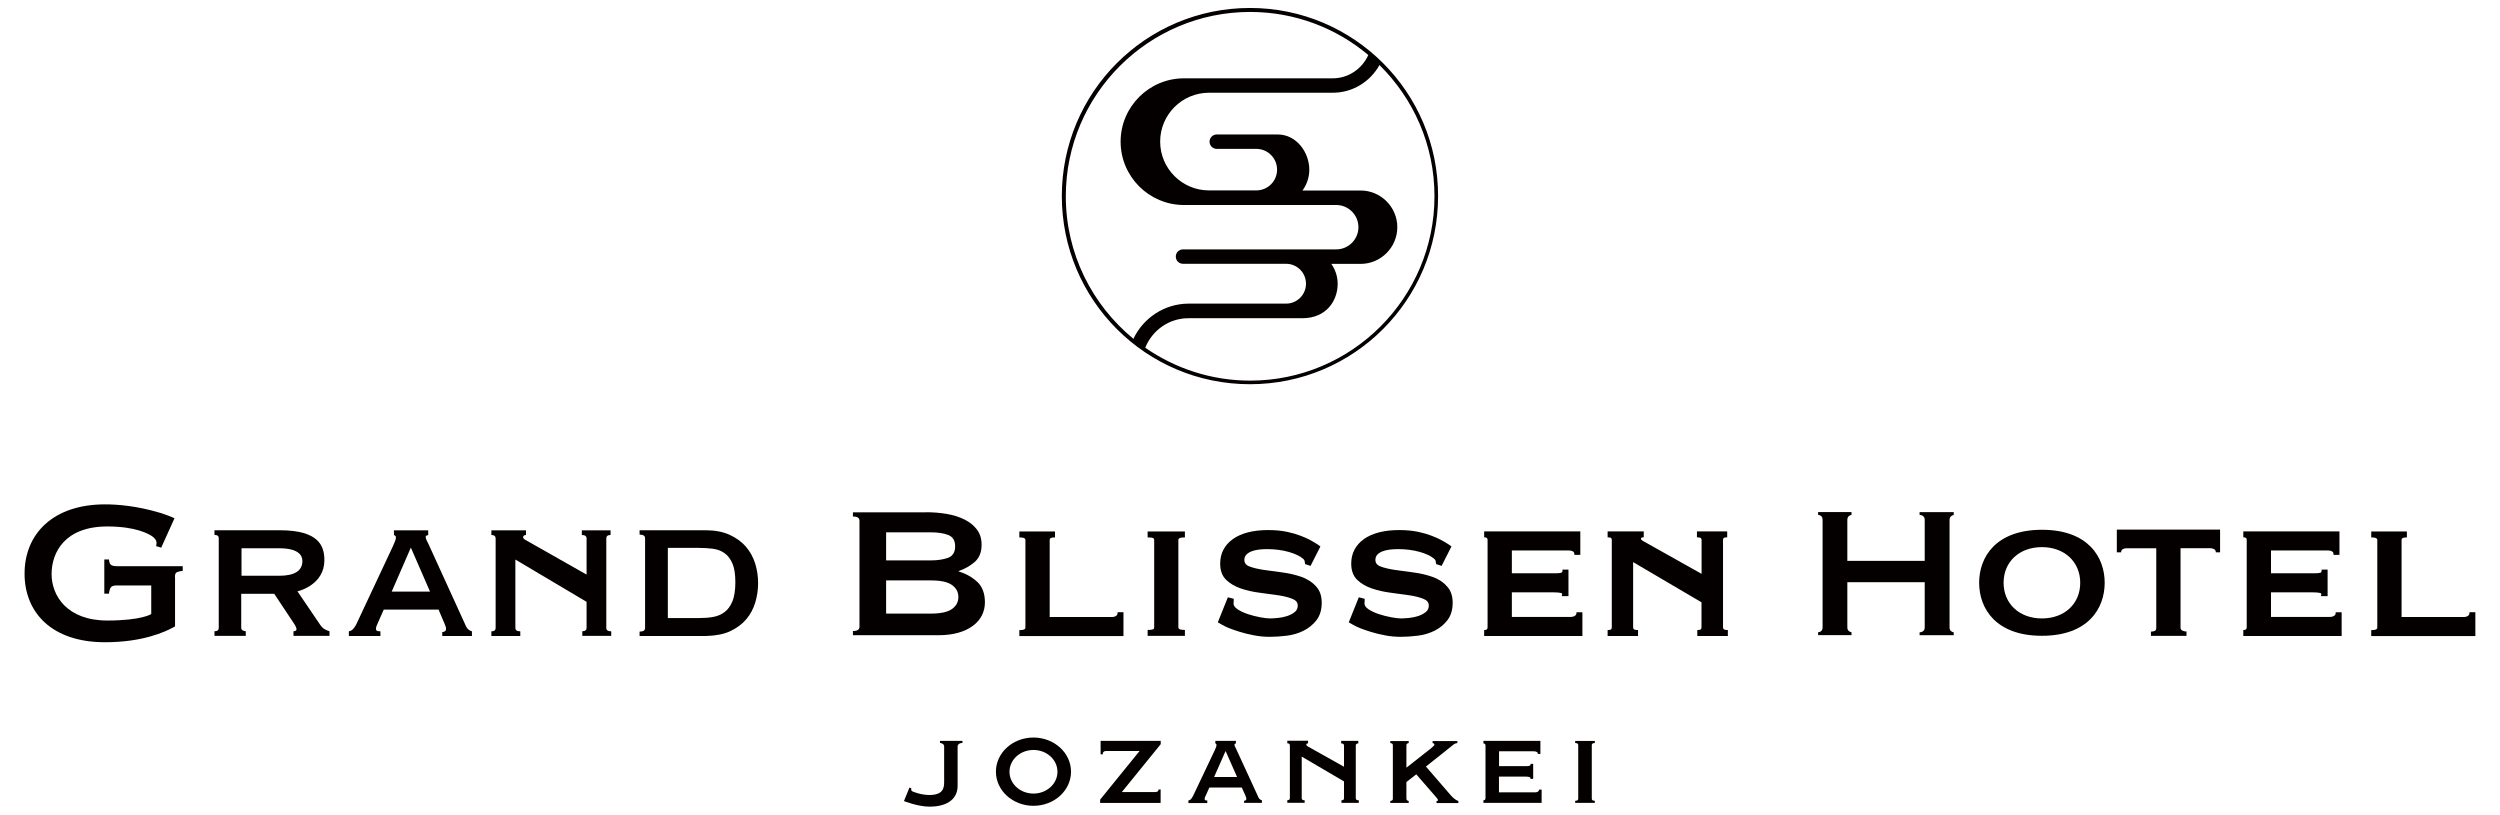
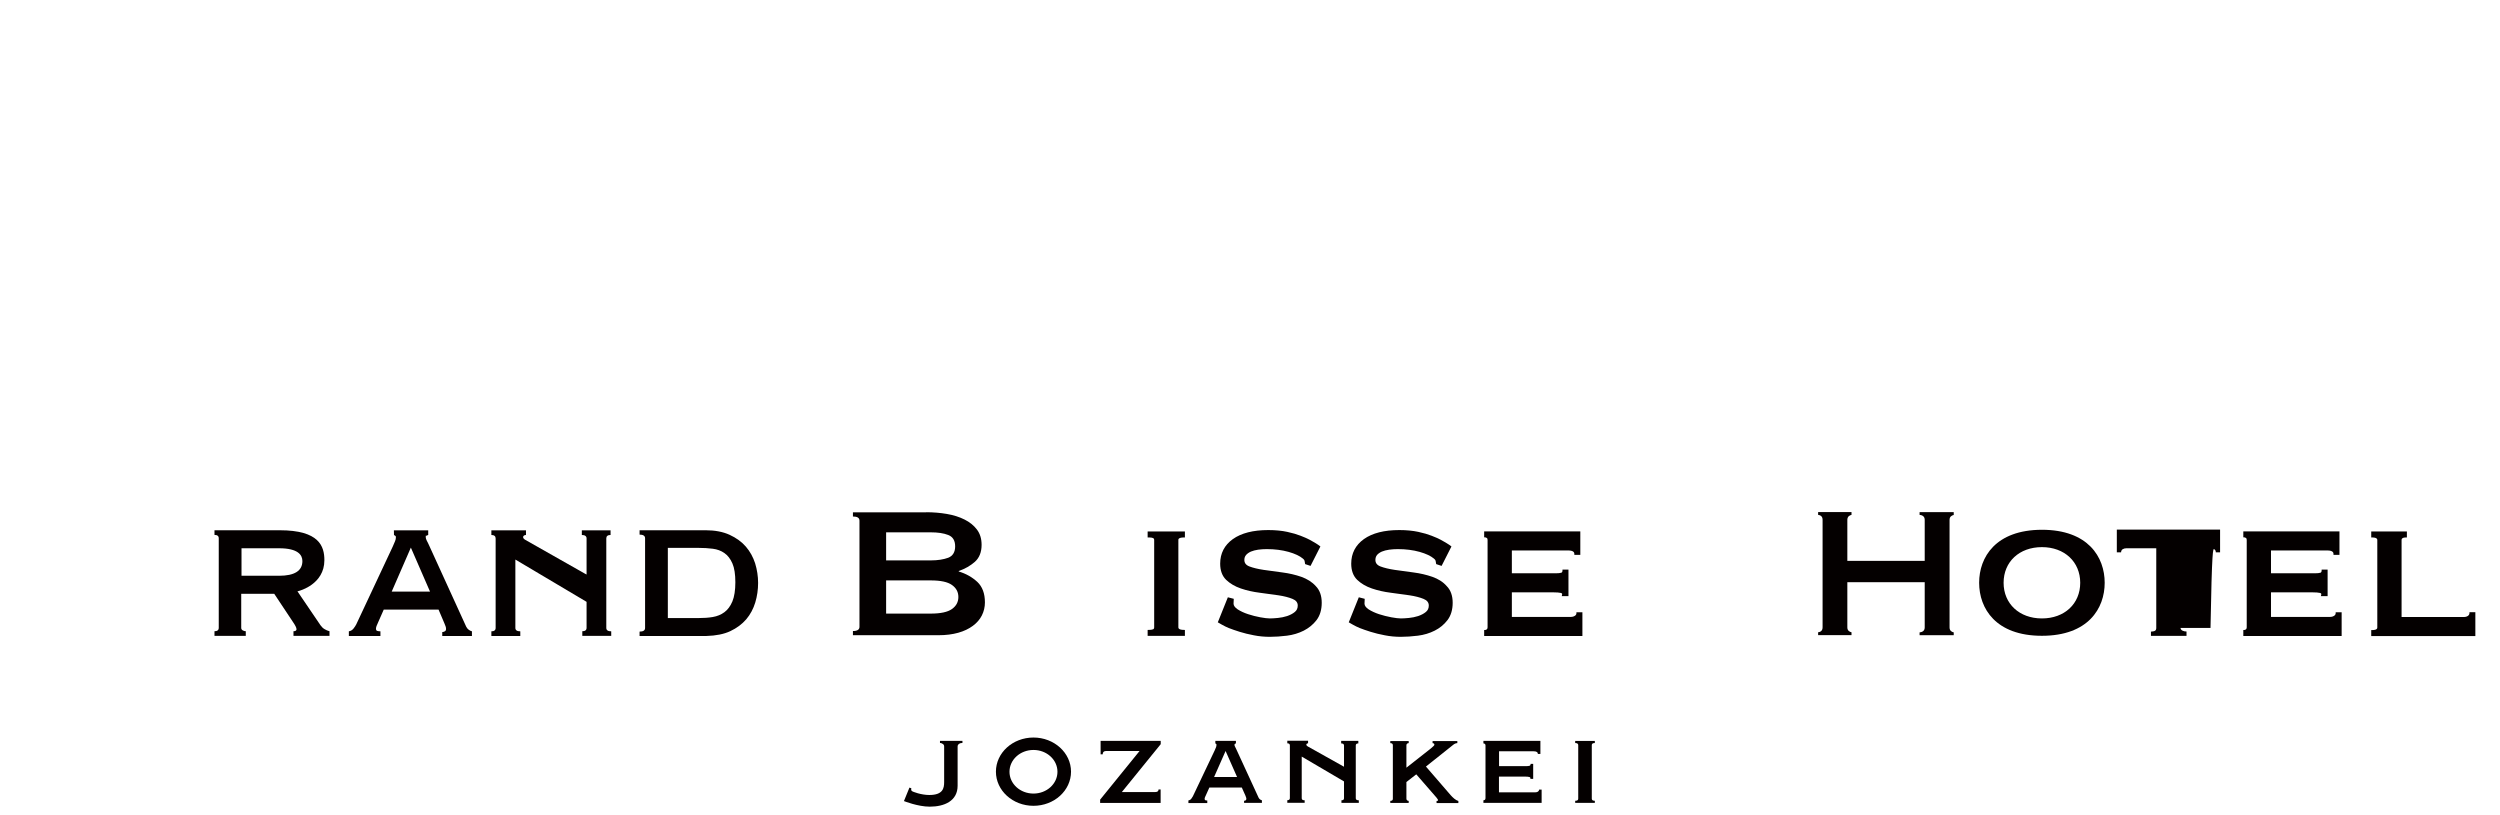
<svg xmlns="http://www.w3.org/2000/svg" version="1.1" id="レイヤー_1" x="0px" y="0px" width="263.65px" height="85.93px" viewBox="0 0 263.65 85.93" enable-background="new 0 0 263.65 85.93" xml:space="preserve">
  <g>
    <g>
      <g>
        <path fill="#040000" d="M95.91,83.06l0.2,0.07c0,0-0.06,0.18,0.04,0.28c0.1,0.1,1.03,0.43,1.85,0.43c1.44,0,1.57-0.71,1.57-1.36     v-3.76c0-0.12-0.05-0.21-0.15-0.27c-0.1-0.07-0.2-0.1-0.29-0.1v-0.22h2.37v0.22c-0.14,0-0.26,0.03-0.36,0.1     c-0.1,0.07-0.15,0.16-0.15,0.27v4.14c0,1.62-1.41,2.21-2.94,2.21c-1.25,0-2.72-0.59-2.72-0.59L95.91,83.06z" />
        <path fill="#040000" d="M148.32,84.23c0,0.07,0.02,0.13,0.07,0.17c0.05,0.04,0.11,0.06,0.17,0.06v0.22h-1.94v-0.22     c0.18,0,0.27-0.07,0.27-0.22v-5.65c0-0.15-0.09-0.22-0.27-0.22v-0.22h1.94v0.22c-0.07,0-0.13,0.02-0.17,0.06     c-0.05,0.04-0.07,0.09-0.07,0.17v2.36l2.58-2.03c0.12-0.1,0.21-0.18,0.27-0.24c0.07-0.06,0.1-0.11,0.1-0.16     c0-0.06-0.02-0.1-0.06-0.12s-0.08-0.04-0.13-0.04v-0.22h2.61v0.22c-0.15,0-0.3,0.06-0.45,0.19l-2.86,2.28l2.61,3.02     c0.11,0.12,0.23,0.25,0.38,0.37c0.15,0.12,0.29,0.2,0.43,0.24v0.22h-2.3v-0.22c0.11,0,0.16-0.03,0.16-0.09     c0-0.04-0.06-0.13-0.17-0.27l-2.13-2.45l-1.04,0.81V84.23z" />
        <path fill="#040000" d="M166.12,84.45c0.22,0,0.32-0.07,0.32-0.22v-5.65c0-0.15-0.11-0.22-0.32-0.22v-0.22h2.07v0.22     c-0.22,0-0.32,0.07-0.32,0.22v5.65c0,0.15,0.11,0.22,0.32,0.22v0.22h-2.07V84.45z" />
        <path fill="#040000" d="M122.4,84.68v-1.42h-0.22c0,0.18-0.12,0.27-0.35,0.27h-3.52l4.1-5.05v-0.35h-6.34v1.42h0.22     c0-0.23,0.12-0.35,0.37-0.35h3.52l-4.16,5.13v0.35H122.4z" />
        <path fill="#040000" d="M125.34,84.41c0.12-0.02,0.22-0.08,0.29-0.17c0.07-0.09,0.13-0.18,0.17-0.26l2.3-4.84     c0.06-0.14,0.11-0.25,0.14-0.33c0.03-0.08,0.05-0.17,0.05-0.25c0-0.06-0.01-0.1-0.04-0.11c-0.02-0.02-0.05-0.03-0.08-0.05v-0.27     h2.17v0.27c-0.03,0.02-0.06,0.03-0.1,0.04c-0.03,0.01-0.05,0.05-0.05,0.12c0,0.06,0.02,0.13,0.07,0.21     c0.04,0.08,0.09,0.18,0.14,0.29l2.33,5.06c0.05,0.09,0.1,0.15,0.16,0.19c0.06,0.04,0.12,0.07,0.19,0.09v0.27h-1.88v-0.22     c0.05,0,0.1-0.01,0.16-0.04c0.05-0.03,0.08-0.08,0.08-0.16c0-0.06-0.01-0.11-0.03-0.16c-0.02-0.05-0.04-0.11-0.07-0.19     l-0.38-0.85h-3.42l-0.36,0.8c-0.04,0.08-0.07,0.15-0.1,0.22c-0.02,0.06-0.04,0.12-0.04,0.17c0,0.08,0.02,0.13,0.07,0.15     c0.05,0.02,0.12,0.03,0.21,0.03v0.27h-1.99V84.41z M130.46,81.94l-1.21-2.74l-1.21,2.74H130.46z" />
        <path fill="#040000" d="M142.98,84.18v-5.56c0-0.15,0.09-0.22,0.27-0.22v-0.27h-1.81v0.27c0.2,0,0.3,0.07,0.3,0.22v2.24     c-1.12-0.63-3.49-1.96-3.82-2.14c-0.11-0.06-0.16-0.14-0.15-0.21c0.01-0.07,0.08-0.12,0.18-0.12v-0.27h-2.19v0.27     c0.18,0,0.27,0.07,0.27,0.22v5.56c0,0.15-0.09,0.22-0.27,0.22v0.27h1.83V84.4c-0.21,0-0.31-0.07-0.31-0.22v-4.39l4.46,2.62v1.77     c0,0.15-0.09,0.22-0.27,0.22v0.27h1.83V84.4C143.08,84.4,142.98,84.33,142.98,84.18" />
        <path fill="#040000" d="M162.58,84.67v-1.4h-0.27c0,0.09-0.04,0.16-0.12,0.21c-0.08,0.06-0.18,0.08-0.3,0.08h-3.81V81.9h2.73     c0.2,0,0.35,0.01,0.46,0.04c0.11,0.02,0.15,0.09,0.12,0.2h0.3v-1.58h-0.27c0,0.11-0.04,0.18-0.12,0.2     c-0.08,0.02-0.2,0.04-0.37,0.04h-2.84v-1.57h3.63c0.31,0,0.46,0.09,0.46,0.28h0.27v-1.38h-6.01v0.27c0.05,0,0.1,0.02,0.15,0.05     c0.05,0.03,0.07,0.09,0.07,0.17v5.56c0,0.08-0.03,0.14-0.07,0.17c-0.05,0.03-0.1,0.05-0.15,0.05v0.27H162.58z" />
        <path fill="#040000" d="M108.99,77.78c-2.19,0-3.96,1.61-3.96,3.6c0,1.99,1.77,3.6,3.96,3.6c2.19,0,3.96-1.61,3.96-3.6     C112.95,79.39,111.17,77.78,108.99,77.78 M108.99,83.69c-1.4,0-2.53-1.03-2.53-2.3c0-1.27,1.13-2.3,2.53-2.3     c1.4,0,2.53,1.03,2.53,2.3C111.52,82.66,110.39,83.69,108.99,83.69" />
        <path fill="#040000" d="M202.44,54.3c0.35,0.03,0.54,0.21,0.54,0.52v4.33h-8.16v-4.33c0-0.17,0.06-0.3,0.16-0.39     c0.08-0.07,0.18-0.11,0.28-0.13v-0.3h-3.52v0.3c0.21,0.02,0.47,0.13,0.47,0.52v11.34c0,0.39-0.26,0.5-0.47,0.52v0.3h3.52v-0.3     c-0.1-0.02-0.2-0.06-0.28-0.13c-0.11-0.09-0.16-0.22-0.16-0.39V61.4h8.16v4.77c0,0.31-0.19,0.49-0.54,0.52v0.3h3.6v-0.3     c-0.1-0.02-0.2-0.06-0.28-0.13c-0.11-0.09-0.16-0.22-0.16-0.39V54.83c0-0.17,0.05-0.3,0.16-0.39c0.08-0.07,0.18-0.11,0.28-0.13     v-0.3h-3.6V54.3z" />
        <path fill="#040000" d="M64.46,66.58c-0.35,0-0.52-0.12-0.52-0.36v-9.44c0-0.24,0.15-0.36,0.45-0.36v-0.49h-3.03v0.49     c0.33,0,0.5,0.13,0.5,0.36v3.81l-0.17-0.09c-1.71-0.97-5.71-3.24-6.28-3.56c-0.18-0.1-0.26-0.21-0.24-0.33     c0.02-0.11,0.14-0.19,0.3-0.19v-0.49h-3.65v0.49c0.3,0,0.45,0.13,0.45,0.36v9.44c0,0.24-0.15,0.36-0.45,0.36v0.49h3.05v-0.49     c-0.35,0-0.52-0.12-0.52-0.36v-7.21l7.51,4.46v2.74c0,0.24-0.15,0.36-0.45,0.36v0.49h3.05V66.58z" />
        <path fill="#040000" d="M77.02,66.56c0.68-0.32,1.24-0.74,1.68-1.25c0.43-0.51,0.75-1.11,0.95-1.77c0.2-0.66,0.3-1.36,0.3-2.06     c0-0.71-0.11-1.4-0.31-2.06c-0.21-0.66-0.54-1.26-0.98-1.77c-0.44-0.51-1.02-0.93-1.72-1.25c-0.7-0.32-1.55-0.48-2.53-0.48h-6.96     v0.46c0.38,0,0.58,0.13,0.58,0.38v9.47c0,0.25-0.19,0.38-0.58,0.38v0.46h7.06C75.5,67.04,76.34,66.88,77.02,66.56 M70.43,65.17     v-7.39h3.26c0.51,0,1.01,0.03,1.48,0.09c0.47,0.06,0.88,0.21,1.23,0.46c0.35,0.24,0.63,0.61,0.84,1.09     c0.21,0.48,0.31,1.15,0.31,1.99s-0.11,1.52-0.31,2.01c-0.21,0.5-0.49,0.88-0.84,1.14c-0.35,0.26-0.76,0.43-1.23,0.51     c-0.47,0.08-0.96,0.11-1.48,0.11H70.43z" />
        <path fill="#040000" d="M46.86,65.72c0.05,0.14,0.09,0.25,0.13,0.33c0.03,0.08,0.05,0.17,0.05,0.27c0,0.13-0.04,0.21-0.13,0.26     c-0.09,0.05-0.18,0.08-0.27,0.08v0.41h3.13l0-0.49c-0.12-0.03-0.23-0.09-0.33-0.16c-0.1-0.07-0.19-0.17-0.27-0.32l-3.92-8.59     c-0.09-0.19-0.16-0.35-0.24-0.49c-0.07-0.14-0.11-0.26-0.11-0.35c0-0.04,0-0.07,0.01-0.1l-0.04-0.05l0.12-0.03     c0.06-0.02,0.11-0.04,0.16-0.07l0.01,0v-0.49h-3.62l0.01,0.49c0.05,0.03,0.1,0.06,0.14,0.09l0.03,0.02     c0.02,0.03,0.03,0.08,0.03,0.15c0,0.13-0.03,0.26-0.09,0.4c-0.06,0.14-0.14,0.33-0.24,0.56l-3.85,8.21     c-0.07,0.13-0.16,0.28-0.29,0.44c-0.13,0.16-0.29,0.26-0.49,0.29v0.49h3.33v-0.49c-0.15,0-0.27-0.02-0.35-0.05     c-0.08-0.03-0.12-0.11-0.12-0.23c0-0.08,0.02-0.17,0.06-0.28c0.04-0.11,0.1-0.23,0.16-0.37l0.6-1.36h5.78L46.86,65.72z      M41.31,62.39l2.02-4.64l2.02,4.64H41.31z" />
        <path fill="#040000" d="M28.92,62.62l1.98,2.98c0.24,0.35,0.37,0.6,0.37,0.76c0,0.17-0.17,0.21-0.32,0.21v0.49h3.8l0-0.49     c-0.18-0.05-0.36-0.12-0.52-0.22c-0.16-0.09-0.3-0.23-0.43-0.41l-2.43-3.58l0.12-0.03c0.11-0.03,2.72-0.71,2.72-3.25     c0-1.47-0.54-3.16-4.71-3.16h-6.88v0.49c0.3,0,0.45,0.12,0.45,0.36v9.44c0,0.24-0.15,0.36-0.45,0.36v0.49h3.3v-0.49     c-0.1,0-0.21-0.03-0.32-0.09c-0.14-0.08-0.16-0.19-0.16-0.27v-3.59H28.92z M25.47,57.82h3.96c2.03,0,2.46,0.73,2.46,1.35     c0,1.03-0.83,1.55-2.46,1.55h-3.96V57.82z" />
-         <path fill="#040000" d="M233.51,57.92c0.12,0.07,0.17,0.18,0.17,0.33h0.45v-2.4h-10.89v2.4h0.45c0-0.15,0.06-0.26,0.17-0.33     c0.12-0.07,0.24-0.1,0.38-0.1h3.16v8.41c0,0.13-0.04,0.23-0.13,0.29c-0.08,0.06-0.34,0.09-0.43,0.09v0.45h3.75V66.6     c-0.31,0-0.63-0.13-0.63-0.38v-8.41h3.16C233.27,57.82,233.39,57.85,233.51,57.92" />
+         <path fill="#040000" d="M233.51,57.92c0.12,0.07,0.17,0.18,0.17,0.33h0.45v-2.4h-10.89v2.4h0.45c0-0.15,0.06-0.26,0.17-0.33     c0.12-0.07,0.24-0.1,0.38-0.1h3.16v8.41c0,0.13-0.04,0.23-0.13,0.29c-0.08,0.06-0.34,0.09-0.43,0.09v0.45h3.75V66.6     c-0.31,0-0.63-0.13-0.63-0.38h3.16C233.27,57.82,233.39,57.85,233.51,57.92" />
        <path fill="#040000" d="M208.72,61.46c0,2.7,1.74,5.59,6.62,5.59c4.88,0,6.62-2.89,6.62-5.59c0-2.7-1.74-5.59-6.62-5.59     C210.46,55.88,208.72,58.76,208.72,61.46 M219.38,61.46c0,2.22-1.66,3.76-4.04,3.76s-4.04-1.55-4.04-3.76     c0-2.22,1.66-3.76,4.04-3.76S219.38,59.25,219.38,61.46" />
-         <path fill="#040000" d="M182.14,66.44c-0.38,0-0.43-0.15-0.43-0.28v-9.21c0-0.14,0.04-0.28,0.35-0.28h0.09v-0.63h-3.19v0.63h0.09     c0.35,0,0.4,0.15,0.4,0.28v3.57c-1.71-0.96-5.63-3.17-6.2-3.48c-0.1-0.06-0.22-0.15-0.19-0.25c0.02-0.07,0.09-0.12,0.2-0.12h0.09     v-0.63h-3.81v0.63h0.09c0.31,0,0.35,0.14,0.35,0.28v9.21c0,0.14-0.04,0.28-0.35,0.28h-0.09v0.63h3.21v-0.63h-0.09     c-0.38,0-0.43-0.15-0.43-0.28v-6.88l7.21,4.24v2.64c0,0.14-0.04,0.28-0.35,0.28h-0.09v0.63h3.22v-0.63H182.14z" />
        <path fill="#040000" d="M97.66,54.02c0.76,0,1.49,0.06,2.19,0.18c0.71,0.12,1.33,0.32,1.87,0.59c0.54,0.27,0.98,0.62,1.31,1.06     c0.33,0.44,0.49,0.97,0.49,1.61c0,0.77-0.24,1.37-0.71,1.79c-0.48,0.42-1.04,0.74-1.7,0.97v0.05c0.77,0.23,1.42,0.6,1.96,1.1     c0.53,0.5,0.8,1.22,0.8,2.16c0,0.49-0.11,0.95-0.32,1.37c-0.21,0.42-0.53,0.79-0.95,1.1c-0.42,0.31-0.93,0.56-1.54,0.73     c-0.61,0.17-1.3,0.26-2.07,0.26h-9.04v-0.44c0.46,0,0.69-0.15,0.69-0.44V54.91c0-0.3-0.23-0.44-0.69-0.44v-0.44H97.66z      M98.16,59.1c0.74,0,1.35-0.1,1.84-0.28c0.48-0.19,0.73-0.59,0.73-1.2s-0.24-1.01-0.73-1.2c-0.48-0.19-1.1-0.28-1.84-0.28h-4.71     v2.96H98.16z M98.16,64.71c1.03,0,1.78-0.16,2.23-0.48c0.45-0.32,0.68-0.74,0.68-1.27c0-0.53-0.23-0.95-0.68-1.27     c-0.45-0.32-1.19-0.48-2.23-0.48h-4.71v3.5H98.16z" />
-         <path fill="#040000" d="M117.86,64.55v0.09c0,0.13-0.05,0.23-0.16,0.31c-0.12,0.08-0.26,0.12-0.44,0.12h-6.56v-8.11     c0-0.08,0-0.28,0.47-0.28h0.09v-0.63h-3.76v0.63h0.09c0.55,0,0.55,0.21,0.55,0.28v9.21c0,0.07,0,0.28-0.55,0.28h-0.09v0.63h10.98     v-2.52H117.86z" />
        <path fill="#040000" d="M260.43,64.55v0.09c0,0.13-0.05,0.23-0.16,0.31c-0.12,0.08-0.26,0.12-0.44,0.12h-6.56v-8.11     c0-0.08,0-0.28,0.47-0.28h0.09v-0.63h-3.76v0.63h0.09c0.55,0,0.55,0.21,0.55,0.28v9.21c0,0.07,0,0.28-0.55,0.28h-0.09v0.63h10.98     v-2.52H260.43z" />
        <path fill="#040000" d="M124.87,56.68h0.09v-0.63h-3.93v0.63h0.09c0.31,0,0.44,0.04,0.5,0.07c0.04,0.03,0.1,0.08,0.1,0.2v9.21     c0,0.13-0.06,0.18-0.1,0.2c-0.06,0.03-0.19,0.07-0.5,0.07h-0.09v0.63h3.93v-0.63h-0.09c-0.6,0-0.6-0.21-0.6-0.28v-9.21     C124.27,56.88,124.27,56.68,124.87,56.68" />
        <path fill="#040000" d="M151.05,60.83c-0.61-0.21-1.28-0.37-1.99-0.46c-0.7-0.09-1.36-0.18-1.97-0.27     c-0.6-0.09-1.1-0.21-1.5-0.36c-0.37-0.14-0.54-0.37-0.54-0.69c0-0.21,0.06-0.38,0.17-0.52c0.12-0.14,0.29-0.26,0.51-0.36     c0.22-0.09,0.48-0.16,0.77-0.2c0.29-0.04,0.6-0.06,0.92-0.06c0.84,0,1.61,0.1,2.29,0.29c0.67,0.19,1.18,0.43,1.5,0.7     c0.11,0.08,0.17,0.16,0.19,0.24l0.06,0.35l0.57,0.19l1.04-2.05c0,0-0.28-0.25-1.16-0.72c-0.24-0.13-0.55-0.26-0.93-0.41     c-0.38-0.15-0.85-0.29-1.41-0.41c-0.56-0.12-1.23-0.19-2-0.19c-1.59,0-2.84,0.32-3.73,0.95c-0.89,0.64-1.34,1.51-1.34,2.59     c0,0.73,0.21,1.3,0.63,1.71c0.41,0.39,0.93,0.7,1.55,0.91c0.61,0.21,1.28,0.36,1.99,0.45c0.69,0.09,1.36,0.18,1.97,0.27     c0.6,0.09,1.1,0.22,1.49,0.38c0.37,0.15,0.55,0.38,0.55,0.7c0,0.29-0.1,0.51-0.31,0.68c-0.22,0.18-0.49,0.32-0.81,0.43     c-0.32,0.1-0.65,0.17-0.98,0.2c-0.33,0.03-0.61,0.05-0.84,0.05c-0.24,0-0.58-0.04-1.01-0.12c-0.43-0.08-0.87-0.19-1.3-0.33     c-0.42-0.14-0.79-0.31-1.1-0.51c-0.28-0.19-0.43-0.39-0.43-0.6c0-0.08,0-0.15,0.01-0.22c0.01-0.08,0.01-0.15,0.01-0.22v-0.07     l-0.62-0.16l-1.06,2.64c0,0,0.73,0.44,1.15,0.6c0.31,0.12,0.7,0.26,1.15,0.4c0.45,0.14,0.96,0.27,1.51,0.37     c0.55,0.11,1.12,0.16,1.68,0.16c0.56,0,1.16-0.04,1.8-0.12c0.64-0.08,1.23-0.26,1.77-0.53c0.54-0.27,0.99-0.64,1.35-1.11     c0.36-0.47,0.55-1.09,0.55-1.83c0-0.74-0.21-1.34-0.63-1.76C152.19,61.37,151.67,61.05,151.05,60.83" />
        <path fill="#040000" d="M137.23,60.83c-0.61-0.21-1.28-0.37-1.99-0.46c-0.7-0.09-1.36-0.18-1.97-0.27     c-0.6-0.09-1.1-0.21-1.5-0.36c-0.37-0.14-0.54-0.37-0.54-0.69c0-0.21,0.06-0.38,0.18-0.52c0.12-0.14,0.29-0.26,0.51-0.36     c0.22-0.09,0.48-0.16,0.76-0.2c0.29-0.04,0.6-0.06,0.92-0.06c0.84,0,1.61,0.1,2.29,0.29c0.67,0.19,1.18,0.43,1.5,0.7     c0.11,0.08,0.17,0.16,0.19,0.24l0.06,0.35l0.57,0.19l1.04-2.05c0,0-0.28-0.25-1.16-0.72c-0.24-0.13-0.55-0.26-0.93-0.41     c-0.38-0.15-0.85-0.29-1.41-0.41c-0.55-0.12-1.23-0.19-2-0.19c-1.59,0-2.84,0.32-3.73,0.95c-0.89,0.64-1.34,1.51-1.34,2.59     c0,0.73,0.21,1.3,0.63,1.71c0.41,0.39,0.93,0.7,1.55,0.91c0.61,0.21,1.28,0.36,1.99,0.45c0.69,0.09,1.36,0.18,1.97,0.27     c0.6,0.09,1.1,0.22,1.49,0.38c0.37,0.15,0.55,0.38,0.55,0.7c0,0.29-0.1,0.51-0.31,0.68c-0.22,0.18-0.49,0.32-0.81,0.43     c-0.32,0.1-0.65,0.17-0.98,0.2c-0.33,0.03-0.61,0.05-0.84,0.05c-0.24,0-0.58-0.04-1.01-0.12c-0.43-0.08-0.87-0.19-1.29-0.33     c-0.43-0.14-0.79-0.31-1.1-0.51c-0.28-0.19-0.43-0.39-0.43-0.6c0-0.08,0-0.15,0.01-0.22c0.01-0.08,0.01-0.15,0.01-0.22v-0.07     l-0.62-0.16l-1.06,2.64c0,0,0.73,0.44,1.15,0.6c0.31,0.12,0.7,0.26,1.15,0.4c0.45,0.14,0.96,0.27,1.51,0.37     c0.55,0.11,1.12,0.16,1.68,0.16c0.56,0,1.16-0.04,1.8-0.12c0.64-0.08,1.23-0.26,1.77-0.53c0.53-0.27,0.99-0.64,1.35-1.11     c0.36-0.47,0.55-1.09,0.55-1.83c0-0.74-0.21-1.34-0.63-1.76C138.37,61.37,137.84,61.05,137.23,60.83" />
-         <path fill="#040000" d="M18.45,60.85c0-0.23,0.04-0.39,0.14-0.46c0.09-0.07,0.32-0.14,0.68-0.19v-0.49H12.3     c-0.25,0-0.44-0.04-0.57-0.12c-0.13-0.08-0.21-0.28-0.24-0.59H11v3.61h0.49c0.04-0.36,0.12-0.6,0.24-0.71     c0.13-0.11,0.32-0.16,0.57-0.16h3.65v3.02c0,0-1.02,0.68-4.63,0.68c-4.27,0-5.88-2.64-5.88-4.89c0-2.32,1.42-5.03,5.88-5.03     c3.02,0,4.35,0.79,4.69,1.01c0.33,0.22,0.5,0.46,0.5,0.73c0,0.11-0.02,0.22-0.05,0.33L17,57.76l1.4-3.1     c-0.33-0.18-1.09-0.44-1.46-0.56c-2.54-0.77-4.61-0.91-5.87-0.91c-5.46,0-8.48,3.1-8.48,7.31c0,4.05,2.82,7.23,8.48,7.23     c3.92,0,6.31-1.05,7.39-1.67V60.85z" />
        <path fill="#040000" d="M166.88,67.07v-2.5h-0.63v0.09c0,0.12-0.05,0.21-0.16,0.28c-0.12,0.08-0.26,0.12-0.44,0.12h-6.21v-2.59     h4.42c0.32,0,0.57,0.02,0.74,0.06c0.06,0.01,0.11,0.04,0.13,0.07c0.02,0.03,0.02,0.08,0,0.15l-0.03,0.12h0.71v-2.8h-0.63v0.09     c0,0.18-0.08,0.23-0.13,0.24c-0.12,0.04-0.32,0.06-0.59,0.06h-4.62v-2.41h5.92c0.67,0,0.67,0.28,0.67,0.38v0.09h0.63v-2.48     h-10.14v0.63h0.09c0.06,0,0.13,0.02,0.19,0.07c0.06,0.04,0.08,0.11,0.08,0.21v9.21c0,0.1-0.03,0.17-0.08,0.21     c-0.07,0.05-0.13,0.07-0.19,0.07h-0.09v0.63H166.88z" />
        <path fill="#040000" d="M246.95,67.07v-2.5h-0.63v0.09c0,0.12-0.05,0.21-0.16,0.28c-0.12,0.08-0.26,0.12-0.44,0.12h-6.22v-2.59     h4.42c0.32,0,0.57,0.02,0.74,0.06c0.06,0.01,0.11,0.04,0.13,0.07c0.02,0.03,0.02,0.08,0,0.15l-0.03,0.12h0.71v-2.8h-0.63v0.09     c0,0.18-0.08,0.23-0.13,0.24c-0.12,0.04-0.32,0.06-0.59,0.06h-4.62v-2.41h5.92c0.67,0,0.67,0.28,0.67,0.38v0.09h0.63v-2.48     h-10.14v0.63h0.09c0.06,0,0.13,0.02,0.19,0.07c0.06,0.04,0.08,0.11,0.08,0.21v9.21c0,0.1-0.03,0.17-0.08,0.21     c-0.07,0.05-0.13,0.07-0.19,0.07h-0.09v0.63H246.95z" />
      </g>
-       <path fill="#040000" d="M131.82,0.84c-10.96,0-19.84,8.88-19.84,19.84c0,10.96,8.88,19.84,19.84,19.84s19.84-8.88,19.84-19.84    C151.67,9.73,142.78,0.84,131.82,0.84z M119.53,35.73c-4.35-3.57-7.13-8.98-7.13-15.03c0-10.72,8.72-19.44,19.44-19.44    c4.74,0,9.09,1.71,12.46,4.54c-0.64,1.44-2.08,2.46-3.75,2.46h-15.69c-3.68,0-6.68,3-6.68,6.68c0,3.68,3,6.68,6.68,6.68h16.06    c1.29,0,2.34,1.05,2.34,2.34c0,1.29-1.05,2.34-2.34,2.34h-16.16c-0.42,0-0.76,0.34-0.76,0.76c0,0.42,0.34,0.76,0.76,0.76h10.87    c1.16,0,2.1,0.94,2.1,2.1c0,1.16-0.94,2.1-2.1,2.1h-10.31C122.76,32.04,120.56,33.56,119.53,35.73z M131.84,40.14    c-4.11,0-7.92-1.29-11.06-3.47c0.72-1.81,2.48-3.11,4.54-3.11h12.02c2.55,0,3.73-1.86,3.73-3.63c0-0.78-0.25-1.51-0.67-2.1h3.09    c2.13,0,3.87-1.74,3.87-3.87c0-2.13-1.74-3.87-3.87-3.87h-6.13c0.45-0.62,0.72-1.37,0.72-2.19c0-1.81-1.33-3.72-3.34-3.72h-6.42    c-0.42,0-0.76,0.34-0.76,0.76c0,0.42,0.34,0.76,0.76,0.76h4.17c1.21,0,2.19,0.98,2.19,2.19c0,1.21-0.98,2.19-2.19,2.19h-4.99    c-2.84,0-5.15-2.31-5.15-5.15c0-2.84,2.31-5.15,5.15-5.15h13.05c2.12,0,3.96-1.18,4.93-2.92c3.58,3.53,5.8,8.42,5.8,13.83    C151.28,31.42,142.56,40.14,131.84,40.14z" />
    </g>
  </g>
</svg>